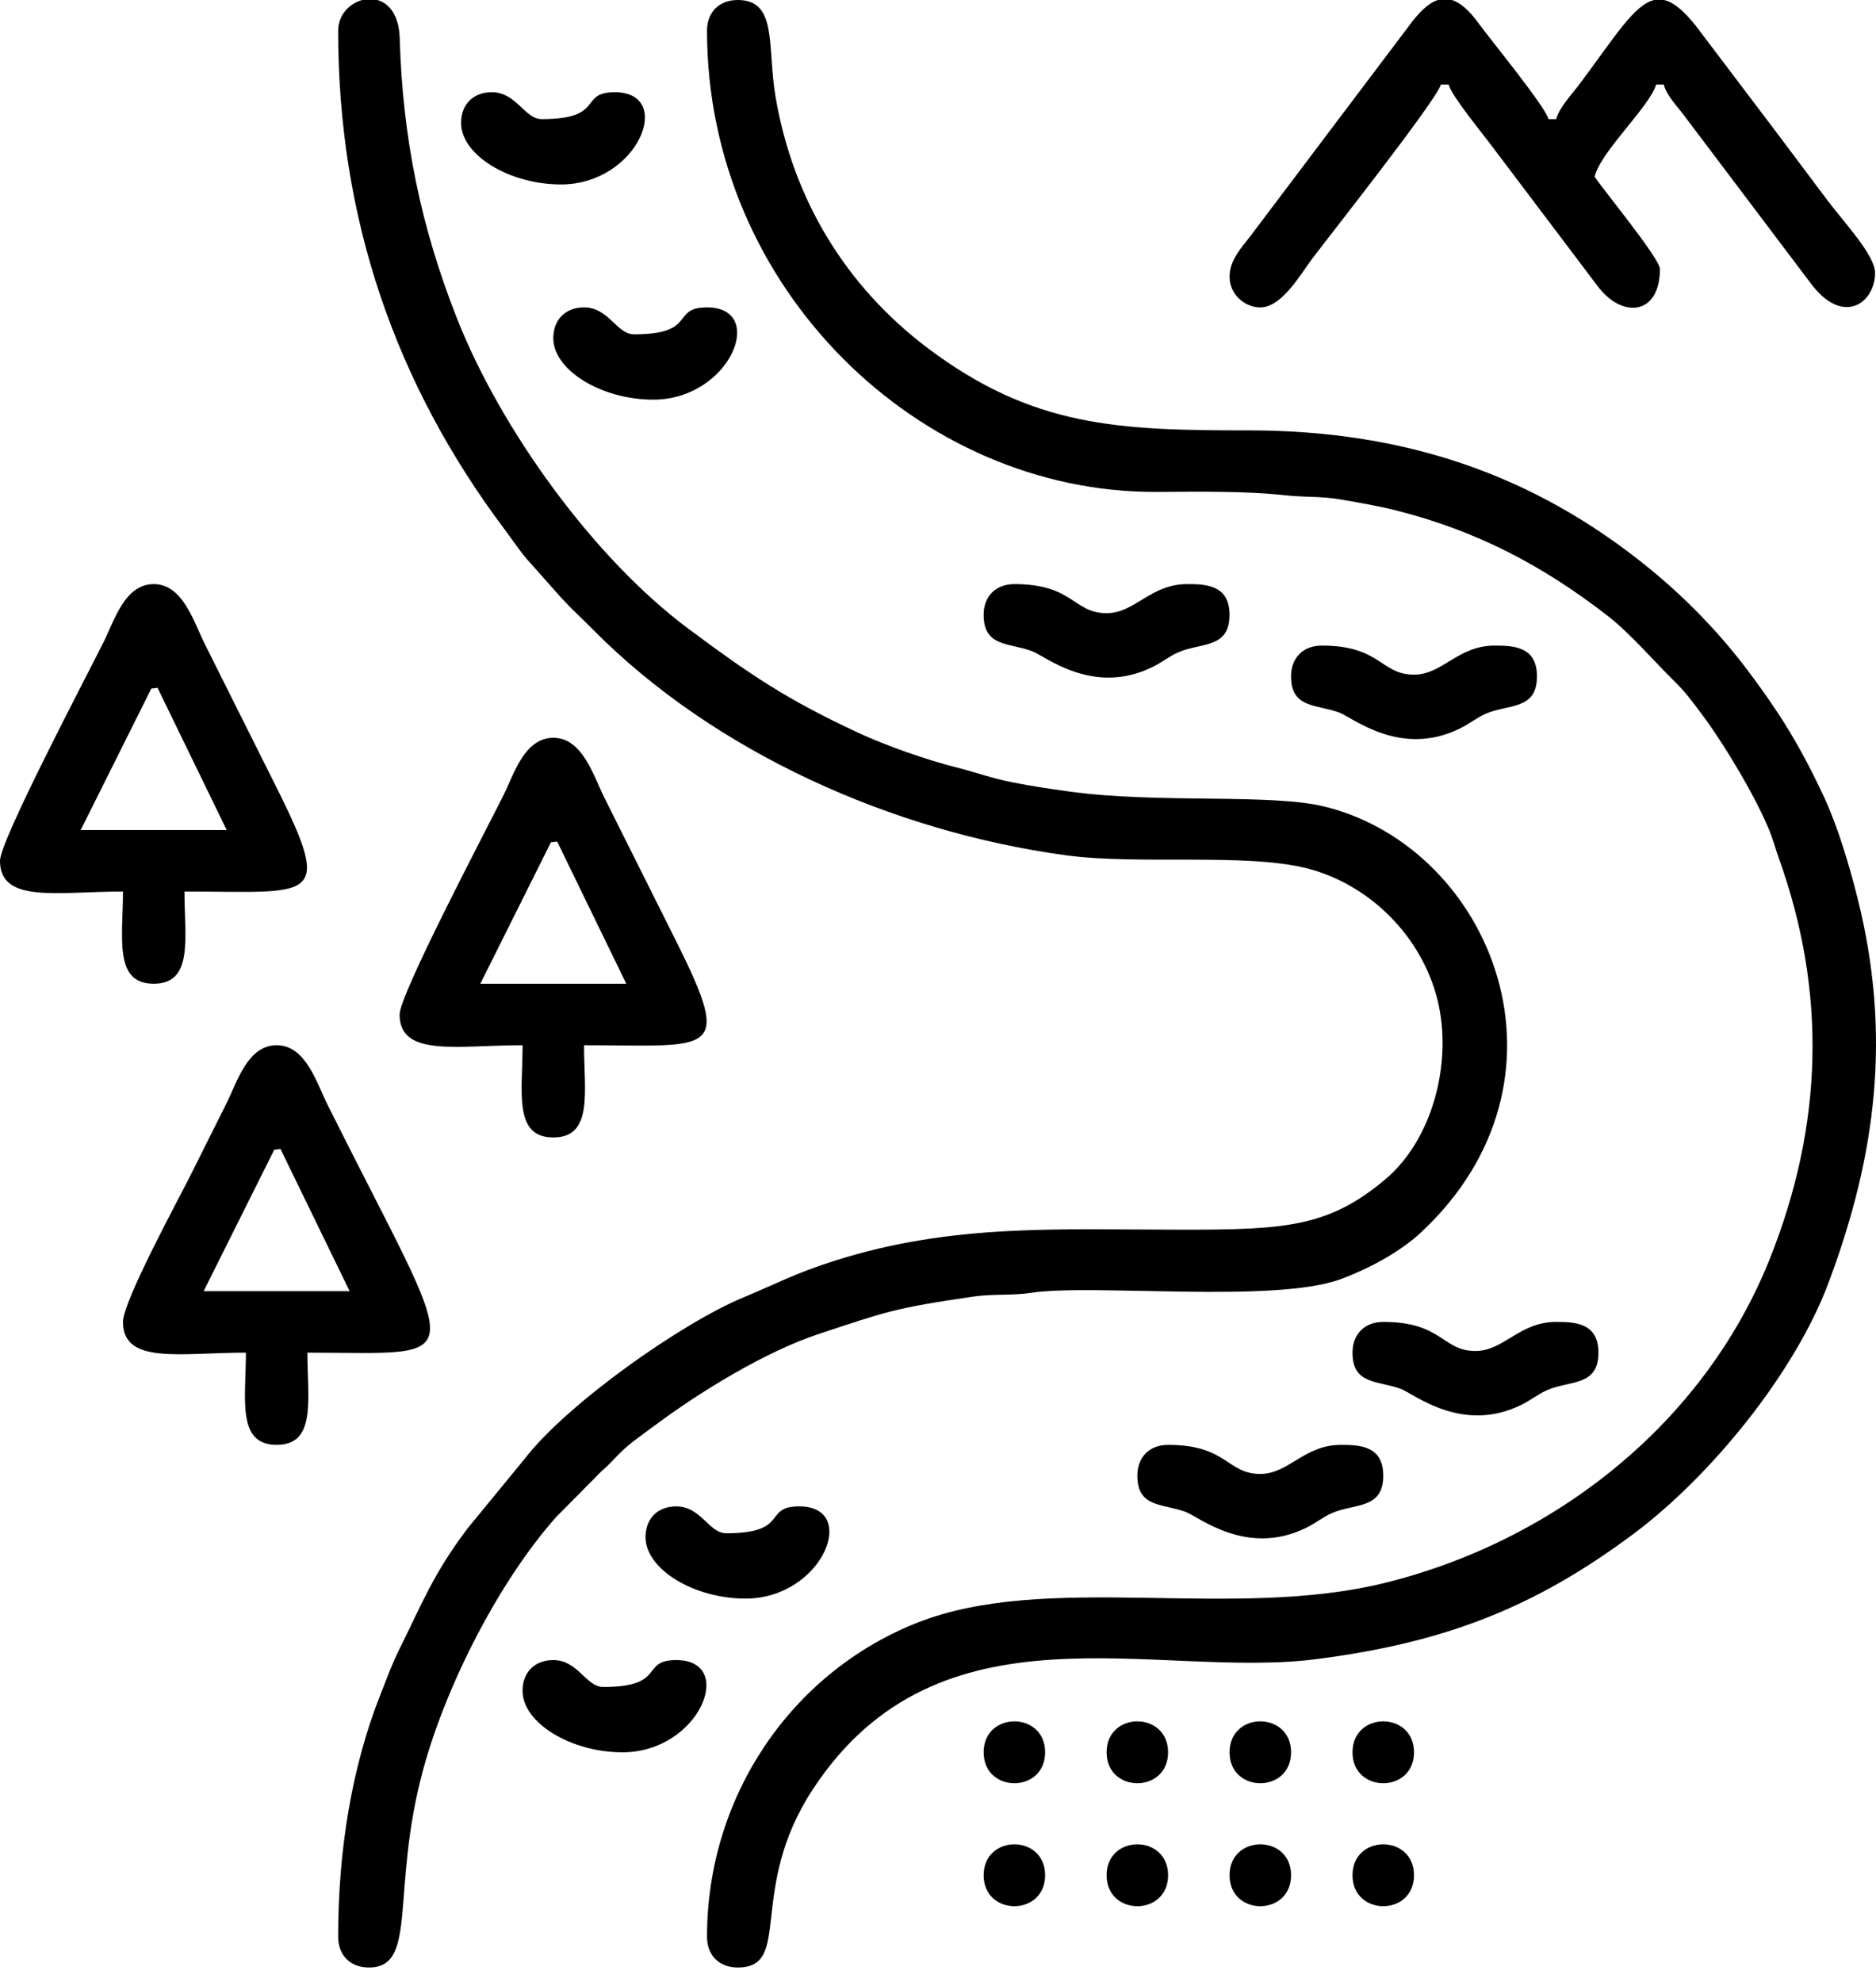
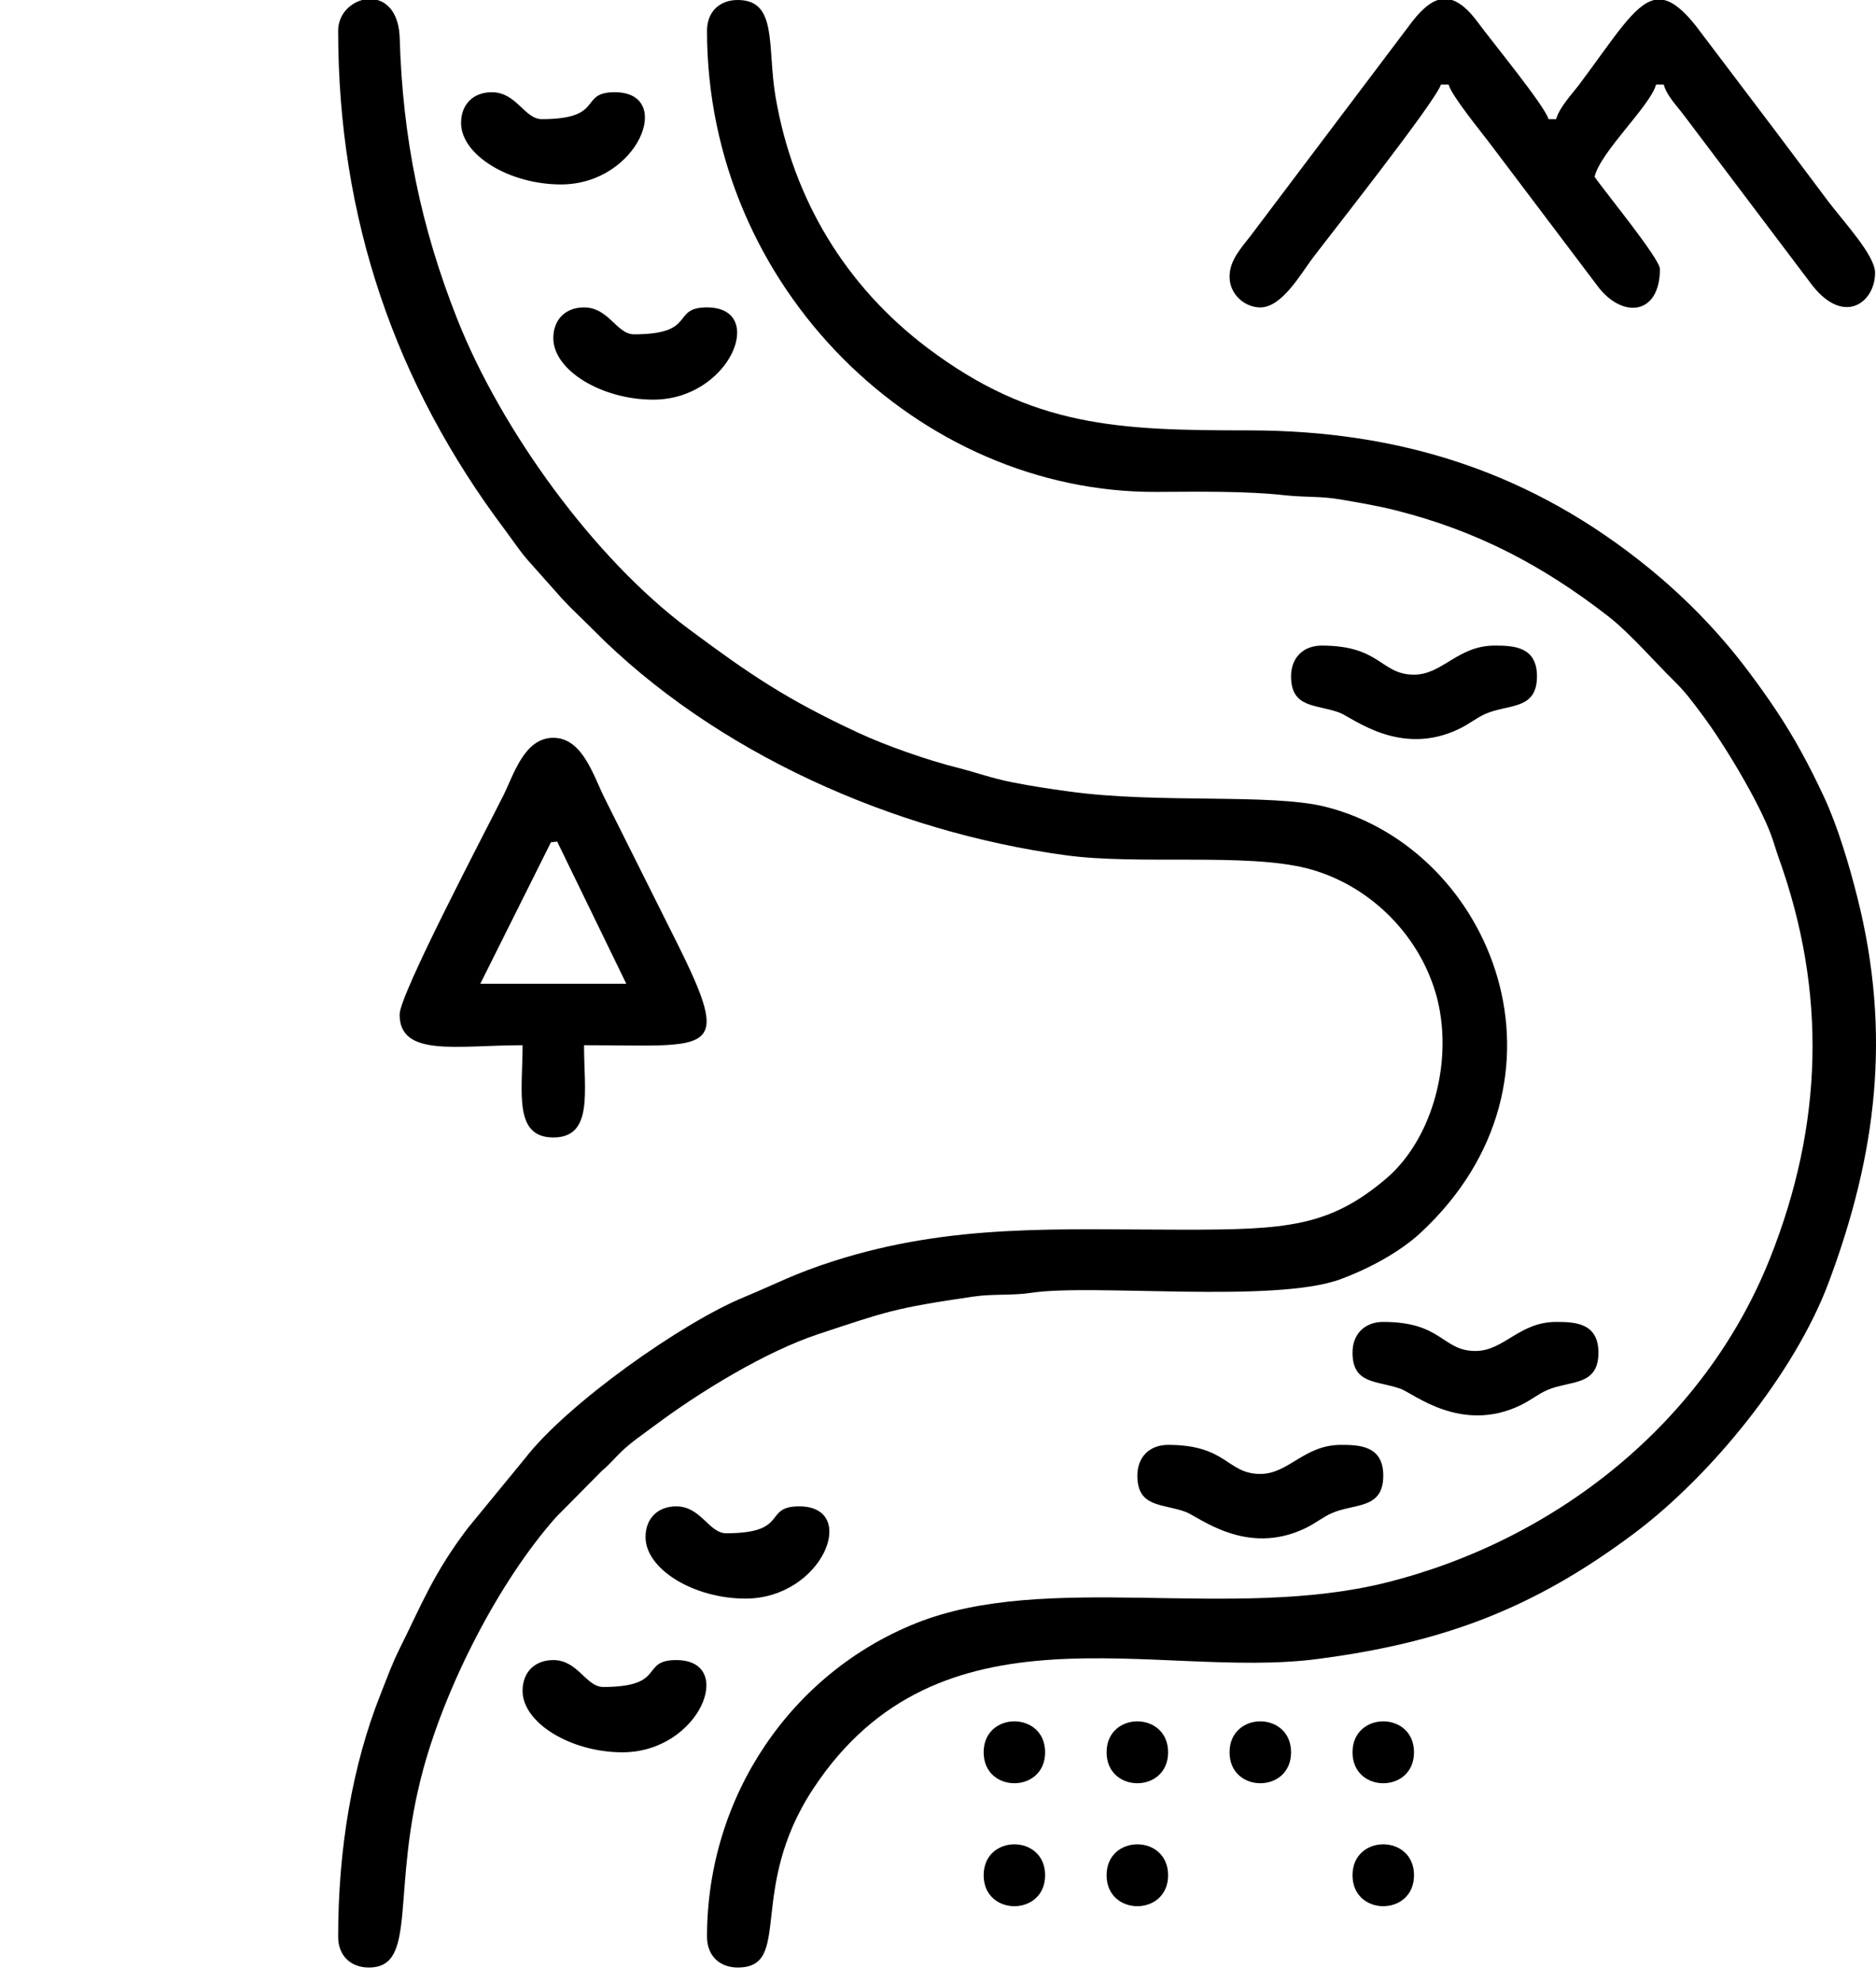
<svg xmlns="http://www.w3.org/2000/svg" width="71" height="75" viewBox="0 0 71 75" fill="none">
  <path fill-rule="evenodd" clip-rule="evenodd" d="M12.798 1.163C12.798 8.27 14.963 14.525 19.092 20.027C19.431 20.478 19.733 20.947 20.103 21.342L21.267 22.651C21.659 23.075 22.019 23.398 22.43 23.814C27.058 28.495 33.822 31.481 40.344 32.367C43.076 32.739 47.137 32.272 49.451 32.858C51.758 33.442 53.661 35.296 54.333 37.574C55.048 40.001 54.267 43.066 52.458 44.604C50.306 46.434 48.652 46.535 44.79 46.535C40.063 46.535 36.05 46.29 31.574 47.715C30.045 48.202 29.419 48.567 28.151 49.091C25.804 50.06 21.471 53.116 19.862 55.199L17.699 57.835C16.396 59.557 15.962 60.708 15.126 62.387C14.822 62.998 14.657 63.475 14.397 64.13C13.334 66.813 12.798 69.953 12.798 73.292C12.798 73.996 13.258 74.456 13.961 74.456C15.846 74.456 14.764 71.537 16.027 66.923C16.891 63.766 18.883 59.843 21.051 57.406L22.788 55.652C23.055 55.431 23.204 55.245 23.447 55.003C23.866 54.585 24.273 54.325 24.743 53.972C26.454 52.689 28.97 51.145 30.993 50.479C33.536 49.64 33.827 49.504 36.85 49.065C37.59 48.957 38.293 49.035 39.035 48.923C41.351 48.572 48.235 49.332 50.735 48.408C51.801 48.014 52.975 47.387 53.772 46.646C60.001 40.846 56.497 32.132 50.175 30.534C48.107 30.011 43.84 30.424 40.435 29.949C39.731 29.851 39.064 29.755 38.308 29.604C37.509 29.446 36.983 29.241 36.241 29.054C35.099 28.765 33.546 28.226 32.477 27.728C29.765 26.464 28.403 25.542 26.072 23.808C22.468 21.128 18.96 16.256 17.304 12.072C15.929 8.598 15.237 5.225 15.128 1.451C15.102 0.568 14.726 0.126 14.283 0H13.711C13.223 0.129 12.798 0.569 12.798 1.163H12.798Z" fill="black" />
  <path fill-rule="evenodd" clip-rule="evenodd" d="M26.758 1.163C26.758 10.929 34.811 18.661 43.771 18.615C45.423 18.606 47.162 18.581 48.592 18.738C49.445 18.831 49.975 18.769 50.753 18.904C51.494 19.032 52.184 19.151 52.818 19.311C55.92 20.093 58.412 21.416 60.872 23.327C61.665 23.942 62.707 25.13 63.294 25.704C63.804 26.202 64.015 26.507 64.422 27.048C65.225 28.116 66.535 30.285 67.021 31.575C67.14 31.893 67.213 32.172 67.312 32.447C69.153 37.557 68.997 42.587 66.98 47.639C64.497 53.86 58.857 58.29 52.47 59.887C46.594 61.355 39.625 59.445 34.669 61.426C29.957 63.311 26.758 67.963 26.758 73.292C26.758 73.996 27.218 74.456 27.921 74.456C30.02 74.456 28.262 71.522 30.768 67.705C35.559 60.411 43.752 63.573 49.842 62.784C54.644 62.162 58.05 60.864 61.825 58.044C64.755 55.856 67.92 51.965 69.201 48.551C71.026 43.685 71.591 39.113 70.297 33.97C69.992 32.755 69.548 31.261 69.028 30.149C68.472 28.959 67.908 27.91 67.214 26.873C66.848 26.326 66.571 25.941 66.188 25.428C65.105 23.977 63.803 22.636 62.408 21.5C58.033 17.935 53.118 16.287 47.262 16.287C42.338 16.287 39.093 16.174 35.108 13.171C32.009 10.835 30.011 7.541 29.351 3.659C29.028 1.757 29.443 0 27.921 0C27.218 0 26.758 0.46 26.758 1.163Z" fill="black" />
  <path fill-rule="evenodd" clip-rule="evenodd" d="M46.535 10.47C46.535 11.159 47.126 11.634 47.698 11.634C48.51 11.634 49.224 10.377 49.651 9.805C50.203 9.067 54.375 3.789 54.533 3.199H54.824C54.937 3.624 56.043 4.97 56.382 5.422L60.449 10.807C61.385 12.076 62.822 11.938 62.822 10.18C62.822 9.786 60.692 7.201 60.35 6.689C60.571 5.741 62.461 4.007 62.676 3.199H62.967C63.08 3.621 63.457 3.999 63.715 4.342L68.594 10.806C69.805 12.34 70.965 11.436 70.965 10.325C70.965 9.656 69.774 8.397 69.179 7.603C68.485 6.679 67.853 5.837 67.184 4.944L64.177 0.972C63.711 0.387 63.329 0.079 62.975 0H62.609C61.845 0.171 61.112 1.405 59.768 3.199C59.504 3.552 59.014 4.064 58.895 4.508H58.605C58.471 4.01 56.433 1.531 55.968 0.892C55.602 0.389 55.27 0.102 54.952 0H54.42C54.061 0.115 53.708 0.456 53.327 0.976L47.324 8.933C47.002 9.357 46.535 9.833 46.535 10.47H46.535Z" fill="black" />
-   <path fill-rule="evenodd" clip-rule="evenodd" d="M10.38 43.508L10.616 43.481L13.233 48.862L7.707 48.861L10.38 43.508L10.38 43.508ZM4.654 50.025C4.654 51.653 6.828 51.188 9.307 51.188C9.307 52.936 8.95 54.678 10.47 54.678C11.991 54.678 11.634 52.936 11.634 51.188C17.916 51.188 17.468 51.95 12.409 41.833C11.983 40.979 11.575 39.554 10.47 39.554C9.373 39.554 8.979 40.938 8.58 41.736C8.123 42.649 7.7 43.495 7.223 44.45C6.766 45.364 4.654 49.244 4.654 50.025L4.654 50.025Z" fill="black" />
-   <path fill-rule="evenodd" clip-rule="evenodd" d="M5.727 26.058L5.963 26.03L8.579 31.411L3.054 31.411L5.727 26.058L5.727 26.058ZM0 32.574C0 34.203 2.175 33.738 4.654 33.738C4.654 35.486 4.296 37.228 5.817 37.228C7.338 37.228 6.981 35.486 6.981 33.738C11.825 33.738 12.665 34.201 10.471 29.811L7.756 24.382C7.329 23.529 6.922 22.104 5.817 22.104C4.719 22.104 4.326 23.488 3.927 24.285C3.201 25.736 0 31.814 0 32.574H0Z" fill="black" />
  <path fill-rule="evenodd" clip-rule="evenodd" d="M20.851 31.875L21.087 31.847L23.703 37.228L18.178 37.228L20.851 31.875V31.875ZM15.124 38.391C15.124 40.02 17.299 39.554 19.778 39.554C19.778 41.302 19.42 43.045 20.941 43.045C22.462 43.045 22.104 41.302 22.104 39.554C26.949 39.554 27.789 40.018 25.595 35.628L22.88 30.199C22.453 29.346 22.046 27.921 20.941 27.921C19.843 27.921 19.449 29.305 19.051 30.102C18.325 31.553 15.124 37.63 15.124 38.391V38.391Z" fill="black" />
  <path fill-rule="evenodd" clip-rule="evenodd" d="M48.862 25.594C48.862 26.817 49.82 26.643 50.689 26.966C51.191 27.153 52.985 28.661 55.216 27.586C55.638 27.383 55.875 27.163 56.237 27.007C57.093 26.639 58.169 26.876 58.169 25.594C58.169 24.464 57.276 24.431 56.569 24.431C55.17 24.431 54.593 25.531 53.515 25.531C52.248 25.531 52.264 24.431 50.025 24.431C49.322 24.431 48.862 24.891 48.862 25.594V25.594Z" fill="black" />
  <path fill-rule="evenodd" clip-rule="evenodd" d="M51.188 51.188C51.188 52.411 52.147 52.237 53.016 52.56C53.518 52.747 55.312 54.255 57.543 53.18C57.965 52.977 58.202 52.757 58.564 52.601C59.419 52.233 60.495 52.47 60.495 51.188C60.495 50.058 59.603 50.025 58.896 50.025C57.496 50.025 56.919 51.125 55.842 51.125C54.575 51.125 54.591 50.025 52.352 50.025C51.648 50.025 51.188 50.485 51.188 51.188H51.188Z" fill="black" />
  <path fill-rule="evenodd" clip-rule="evenodd" d="M43.045 55.842C43.045 57.065 44.003 56.891 44.872 57.214C45.374 57.4 47.168 58.908 49.399 57.833C49.821 57.63 50.058 57.41 50.42 57.255C51.276 56.886 52.352 57.123 52.352 55.842C52.352 54.712 51.459 54.678 50.752 54.678C49.353 54.678 48.776 55.778 47.698 55.778C46.431 55.778 46.447 54.678 44.208 54.678C43.505 54.678 43.045 55.138 43.045 55.842H43.045Z" fill="black" />
-   <path fill-rule="evenodd" clip-rule="evenodd" d="M37.228 23.267C37.228 24.491 38.186 24.317 39.055 24.64C39.557 24.826 41.351 26.334 43.582 25.259C44.004 25.056 44.241 24.837 44.603 24.681C45.459 24.312 46.534 24.549 46.534 23.268C46.534 22.138 45.642 22.104 44.935 22.104C43.536 22.104 42.959 23.204 41.881 23.204C40.614 23.204 40.63 22.104 38.391 22.104C37.688 22.104 37.227 22.564 37.227 23.268L37.228 23.267Z" fill="black" />
  <path fill-rule="evenodd" clip-rule="evenodd" d="M17.45 4.653C17.45 5.869 19.277 6.98 21.231 6.98C24.156 6.98 25.557 3.49 23.267 3.49C21.882 3.49 22.917 4.508 20.504 4.508C19.849 4.508 19.549 3.49 18.614 3.49C17.91 3.49 17.45 3.95 17.45 4.653Z" fill="black" />
  <path fill-rule="evenodd" clip-rule="evenodd" d="M19.777 63.985C19.777 65.2 21.604 66.312 23.558 66.312C26.483 66.312 27.884 62.822 25.594 62.822C24.209 62.822 25.244 63.84 22.831 63.84C22.177 63.84 21.876 62.822 20.941 62.822C20.237 62.822 19.777 63.282 19.777 63.985H19.777Z" fill="black" />
  <path fill-rule="evenodd" clip-rule="evenodd" d="M24.431 58.168C24.431 59.383 26.258 60.495 28.212 60.495C31.137 60.495 32.538 57.005 30.248 57.005C28.863 57.005 29.898 58.023 27.485 58.023C26.83 58.023 26.53 57.005 25.595 57.005C24.891 57.005 24.431 57.465 24.431 58.168Z" fill="black" />
  <path fill-rule="evenodd" clip-rule="evenodd" d="M20.941 12.797C20.941 14.012 22.767 15.124 24.722 15.124C27.647 15.124 29.047 11.633 26.758 11.633C25.373 11.633 26.407 12.652 23.995 12.652C23.34 12.652 23.04 11.633 22.104 11.633C21.401 11.633 20.941 12.094 20.941 12.797Z" fill="black" />
  <path fill-rule="evenodd" clip-rule="evenodd" d="M41.881 66.312C41.881 67.873 44.208 67.873 44.208 66.312C44.208 64.751 41.881 64.751 41.881 66.312Z" fill="black" />
  <path fill-rule="evenodd" clip-rule="evenodd" d="M46.535 66.312C46.535 67.873 48.862 67.873 48.862 66.312C48.862 64.751 46.535 64.751 46.535 66.312Z" fill="black" />
  <path fill-rule="evenodd" clip-rule="evenodd" d="M51.188 66.312C51.188 67.873 53.515 67.873 53.515 66.312C53.515 64.751 51.188 64.751 51.188 66.312Z" fill="black" />
  <path fill-rule="evenodd" clip-rule="evenodd" d="M41.881 70.965C41.881 72.526 44.208 72.526 44.208 70.965C44.208 69.404 41.881 69.404 41.881 70.965Z" fill="black" />
-   <path fill-rule="evenodd" clip-rule="evenodd" d="M46.535 70.965C46.535 72.526 48.862 72.526 48.862 70.965C48.862 69.404 46.535 69.404 46.535 70.965Z" fill="black" />
  <path fill-rule="evenodd" clip-rule="evenodd" d="M51.188 70.965C51.188 72.526 53.515 72.526 53.515 70.965C53.515 69.404 51.188 69.404 51.188 70.965Z" fill="black" />
  <path fill-rule="evenodd" clip-rule="evenodd" d="M37.228 66.312C37.228 67.873 39.554 67.873 39.554 66.312C39.554 64.751 37.228 64.751 37.228 66.312Z" fill="black" />
  <path fill-rule="evenodd" clip-rule="evenodd" d="M37.228 70.965C37.228 72.526 39.554 72.526 39.554 70.965C39.554 69.404 37.228 69.404 37.228 70.965Z" fill="black" />
</svg>